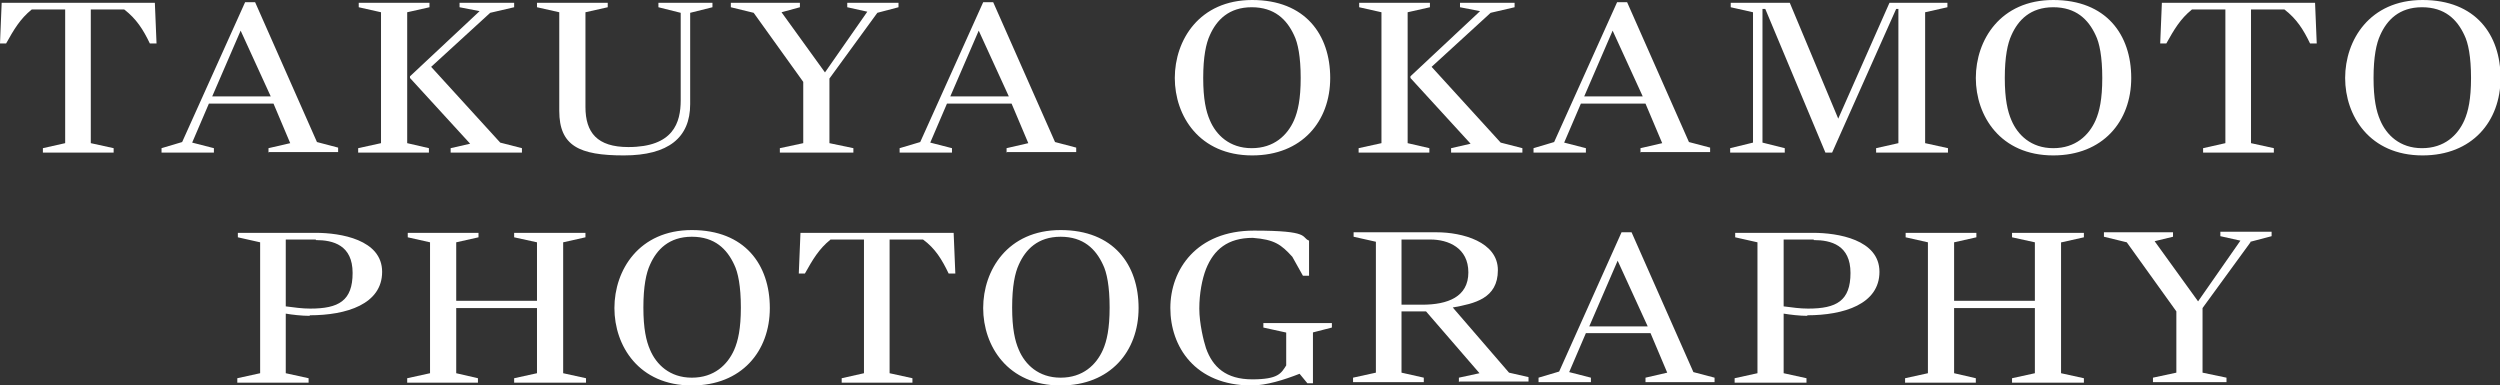
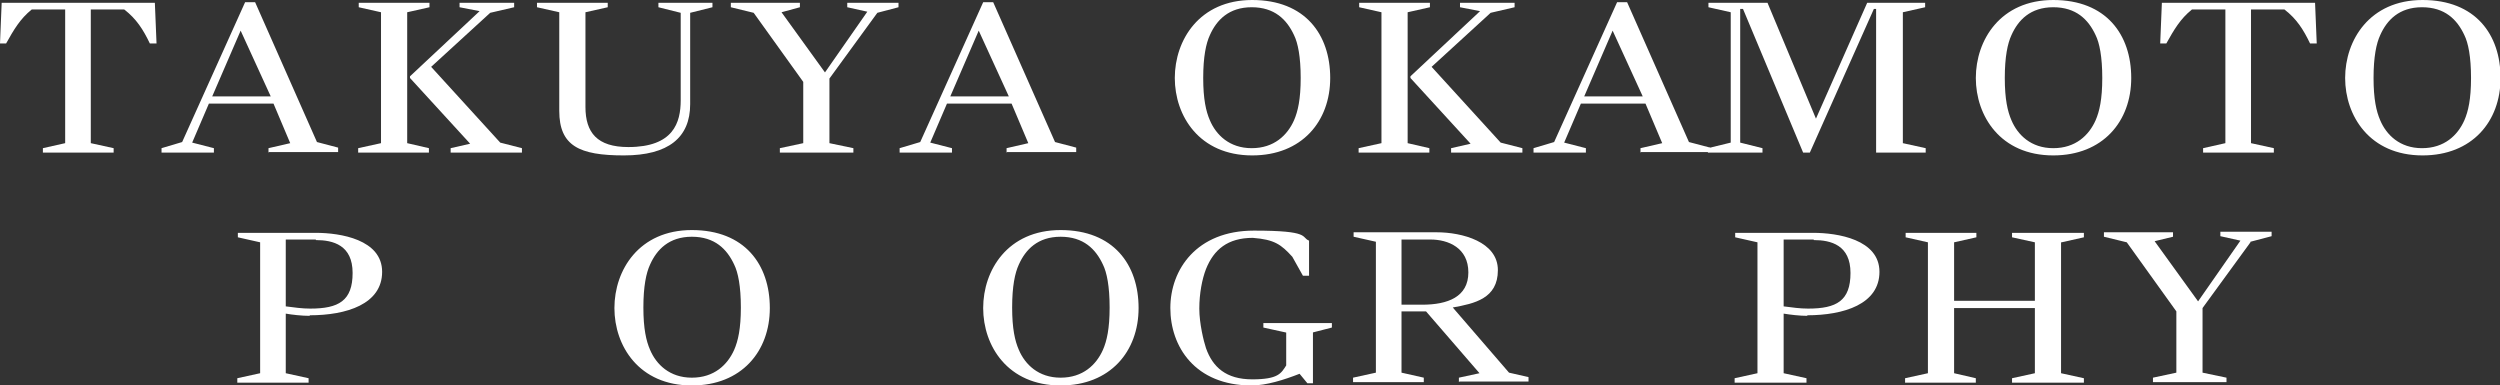
<svg xmlns="http://www.w3.org/2000/svg" id="_レイヤー_2" version="1.1" viewBox="0 0 448.8 69.2">
  <rect x="0" y="0" width="448.8" height="69.2" fill="#333333" stroke="none" />
  <defs>
    <style>
      .st0 {
        fill: #fff;
      }
    </style>
  </defs>
  <g id="_レイヤー_1-2">
    <g>
      <path class="st0" d="M26.9,7.8c-1.2-2.5-2.4-4.4-4.6-6.1h-6v24l4.1.9v.8H7.7v-.8l4-.9V1.7h-6c-2.1,1.7-3.2,3.6-4.6,6.1H0L.3.5h27.5l.3,7.3h-1.1Z" />
      <path class="st0" d="M48.2,27.4v-.8l3.9-.9-3-7.1h-11.6l-3,7,3.9,1v.8h-9.4v-.8l3.7-1.1L44,.4h1.8l11.1,25.1,3.8,1v.8h-12.4ZM43.2,5.5l-5.1,11.8h10.5l-5.4-11.8h0Z" />
      <path class="st0" d="M73.1,2.2v23.5l3.9.9v.8h-12.7v-.8l4.1-.9V2.2l-4-.9v-.8h12.7v.8l-4,.9h0ZM80.9,27.4v-.8l3.5-.8-10.8-11.8v-.3l12.5-11.7-3.6-.7v-.8h9.8v.8l-4.3,1-10.6,9.7,12.4,13.6,3.9,1v.8h-12.7Z" />
      <path class="st0" d="M123.9,2.3v16.4c0,6-3.9,9.2-11.9,9.2s-11.6-1.7-11.6-8V2.2l-4-.9v-.8h12.7v.8l-4,.9v17c0,4.6,2.1,7.2,7.7,7.2,8.1,0,9.4-4.4,9.4-8.4V2.3l-4-1v-.8h9.7v.8l-4,1h0Z" />
      <path class="st0" d="M157.5,2.3l-8.6,11.8v11.6l4.3.9v.8h-13.2v-.8l4.2-.9v-11l-8.9-12.4-4.1-1v-.8h12.4v.8l-3.3.9,7.8,10.8,7.6-10.9-3.6-.8v-.8h9.2v.8l-3.8,1h0Z" />
      <path class="st0" d="M180.7,27.4v-.8l3.9-.9-3-7.1h-11.6l-3,7,3.9,1v.8h-9.4v-.8l3.7-1.1L176.5.4h1.8l11.1,25.1,3.8,1v.8h-12.4ZM175.7,5.5l-5.1,11.8h10.5l-5.4-11.8h0Z" />
      <path class="st0" d="M224.8,27.9c-9.5,0-13.9-7.1-13.9-13.9S215.3,0,224.8,0s14,6.2,14,14-5.1,13.9-14,13.9ZM232.3,6.3c-1.3-2.8-3.5-5-7.6-5s-6.3,2.3-7.5,5c-.7,1.5-1.2,3.9-1.2,7.7s.5,6,1.2,7.6c1.1,2.6,3.5,5,7.5,5s6.4-2.3,7.6-5c.7-1.6,1.2-3.8,1.2-7.6s-.5-6.3-1.2-7.7Z" />
      <path class="st0" d="M252.7,2.2v23.5l3.9.9v.8h-12.7v-.8l4.1-.9V2.2l-4-.9v-.8h12.7v.8l-4,.9h0ZM260.5,27.4v-.8l3.5-.8-10.8-11.8v-.3l12.5-11.7-3.6-.7v-.8h9.8v.8l-4.3,1-10.6,9.7,12.4,13.6,3.9,1v.8h-12.8Z" />
      <path class="st0" d="M294.5,27.4v-.8l3.9-.9-3-7.1h-11.6l-3,7,3.9,1v.8h-9.4v-.8l3.7-1.1L290.3.4h1.8l11.1,25.1,3.8,1v.8h-12.4ZM289.5,5.5l-5.1,11.8h10.5l-5.4-11.8h0Z" />
-       <path class="st0" d="M336.8,27.4v-.8l4-.9V1.6h-.4l-11.5,25.8h-1.2l-10.8-25.8h-.5v24l4,1v.8h-9.8v-.8l4.1-1V2.2l-4-.9v-.8h10.6l8.7,20.8,9.2-20.8h10.4v.8l-4,.9v23.5l4.1.9v.8h-12.8Z" />
+       <path class="st0" d="M336.8,27.4v-.8V1.6h-.4l-11.5,25.8h-1.2l-10.8-25.8h-.5v24l4,1v.8h-9.8v-.8l4.1-1V2.2l-4-.9v-.8h10.6l8.7,20.8,9.2-20.8h10.4v.8l-4,.9v23.5l4.1.9v.8h-12.8Z" />
      <path class="st0" d="M368.6,27.9c-9.5,0-13.9-7.1-13.9-13.9S359.1,0,368.6,0s14,6.2,14,14-5.1,13.9-14,13.9ZM376.2,6.3c-1.3-2.8-3.5-5-7.6-5s-6.3,2.3-7.5,5c-.7,1.5-1.2,3.9-1.2,7.7s.5,6,1.2,7.6c1.1,2.6,3.5,5,7.5,5s6.4-2.3,7.6-5c.7-1.6,1.2-3.8,1.2-7.6s-.5-6.3-1.2-7.7Z" />
      <path class="st0" d="M414.7,7.8c-1.2-2.5-2.4-4.4-4.6-6.1h-6v24l4.1.9v.8h-12.7v-.8l4-.9V1.7h-6c-2.1,1.7-3.2,3.6-4.6,6.1h-1.1l.3-7.3h27.5l.3,7.3h-1.1Z" />
      <path class="st0" d="M434.9,27.9c-9.5,0-13.9-7.1-13.9-13.9S425.4,0,434.9,0s14,6.2,14,14-5.1,13.9-14,13.9ZM442.4,6.3c-1.3-2.8-3.5-5-7.6-5s-6.3,2.3-7.5,5c-.7,1.5-1.2,3.9-1.2,7.7s.5,6,1.2,7.6c1.1,2.6,3.5,5,7.5,5s6.4-2.3,7.6-5c.7-1.6,1.2-3.8,1.2-7.6s-.5-6.3-1.2-7.7Z" />
      <path class="st0" d="M55.6,56.7c-1.4,0-3.2-.2-4.3-.4v10.7l4.1.9v.8h-12.8v-.8l4.1-.9v-23.5l-4-.9v-.8h14c4.4,0,11.9,1.2,11.9,7s-6.4,7.8-13,7.8h0ZM56.7,43h-5.4v12c1.6.2,2.9.4,4.4.4,5.1,0,7.6-1.4,7.6-6.4s-3.5-5.9-6.6-5.9h0Z" />
-       <path class="st0" d="M101.1,43.5v23.5l4.1.9v.8h-12.9v-.8l4.1-.9v-11.7h-14.5v11.7l3.9.9v.8h-12.7v-.8l4.1-.9v-23.5l-4-.9v-.8h12.7v.8l-4,.9v10.5h14.5v-10.5l-4.1-.9v-.8h12.8v.8l-4,.9h0Z" />
      <path class="st0" d="M124.2,69.2c-9.5,0-13.9-7.1-13.9-13.9s4.4-14,13.9-14,14,6.2,14,14-5.1,13.9-14,13.9ZM131.8,47.5c-1.3-2.8-3.5-5-7.6-5s-6.3,2.3-7.5,5c-.7,1.5-1.2,3.9-1.2,7.7s.5,6,1.2,7.6c1.1,2.6,3.5,5,7.5,5s6.4-2.3,7.6-5c.7-1.6,1.2-3.8,1.2-7.6s-.5-6.3-1.2-7.7Z" />
-       <path class="st0" d="M170.3,49.1c-1.2-2.5-2.4-4.5-4.6-6.1h-6v24l4.1.9v.8h-12.7v-.8l4-.9v-24h-6c-2.1,1.7-3.2,3.6-4.6,6.1h-1.1l.3-7.3h27.5l.3,7.3h-1.1Z" />
      <path class="st0" d="M190.4,69.2c-9.5,0-13.9-7.1-13.9-13.9s4.4-14,13.9-14,14,6.2,14,14-5.1,13.9-14,13.9h0ZM198,47.5c-1.3-2.8-3.5-5-7.6-5s-6.3,2.3-7.5,5c-.7,1.5-1.2,3.9-1.2,7.7s.5,6,1.2,7.6c1.1,2.6,3.5,5,7.5,5s6.4-2.3,7.6-5c.7-1.6,1.2-3.8,1.2-7.6s-.5-6.3-1.2-7.7Z" />
      <path class="st0" d="M235.7,59.5v9.3h-1l-1.4-1.7c-2.8,1.1-6,2.1-8.6,2.1-10.2,0-14.6-7-14.6-13.9s4.7-13.9,15-13.9,8.4,1.2,9.9,1.8v6.3h-1.1l-1.9-3.4c-2-2.2-3.2-3.1-7.1-3.4-4.5,0-7,2.1-8.4,5.6-.7,1.8-1.2,4.4-1.2,7.1s.8,5.9,1.2,7.1c1.2,3.4,3.6,5.6,8.3,5.6s5.2-1.1,6.1-2.5v-5.9l-4.1-.9v-.8h12.3v.8l-3.5.9h0Z" />
      <path class="st0" d="M261.9,68.6v-.8l3.7-.8-9.6-11.1h-4.4v11l4,.9v.8h-12.7v-.8l4.1-.9v-23.5l-4-.9v-.8h14.9c4.6,0,11,1.7,11,6.8s-4.2,6-8.1,6.7l10.1,11.7,3.5.8v.8h-12.4ZM256.8,43h-5.2v11.7h3.7c4.6,0,8.3-1.4,8.3-5.8s-3.6-5.9-6.8-5.9Z" />
-       <path class="st0" d="M295.4,68.6v-.8l3.9-.9-3-7.1h-11.6l-3,7,3.9,1v.8h-9.4v-.8l3.7-1.1,11.2-25h1.8l11.1,25.1,3.8,1v.8h-12.4ZM290.4,46.8l-5.1,11.8h10.5l-5.4-11.8h0Z" />
      <path class="st0" d="M324.5,56.7c-1.4,0-3.1-.2-4.3-.4v10.7l4.1.9v.8h-12.9v-.8l4.1-.9v-23.5l-4-.9v-.8h14c4.4,0,11.9,1.2,11.9,7s-6.4,7.8-13,7.8h0ZM325.6,43h-5.4v12c1.6.2,2.9.4,4.4.4,5.1,0,7.6-1.4,7.6-6.4s-3.5-5.9-6.6-5.9h0Z" />
      <path class="st0" d="M370,43.5v23.5l4.1.9v.8h-12.9v-.8l4.1-.9v-11.7h-14.5v11.7l3.9.9v.8h-12.7v-.8l4.1-.9v-23.5l-4-.9v-.8h12.7v.8l-4,.9v10.5h14.5v-10.5l-4.1-.9v-.8h12.9v.8l-4,.9h0Z" />
      <path class="st0" d="M404,43.5l-8.6,11.8v11.6l4.3.9v.8h-13.2v-.8l4.2-.9v-11l-8.9-12.4-4.1-1v-.8h12.4v.8l-3.3.8,7.8,10.8,7.6-10.9-3.6-.8v-.8h9.2v.8l-3.8,1h0Z" />
    </g>
  </g>
</svg>